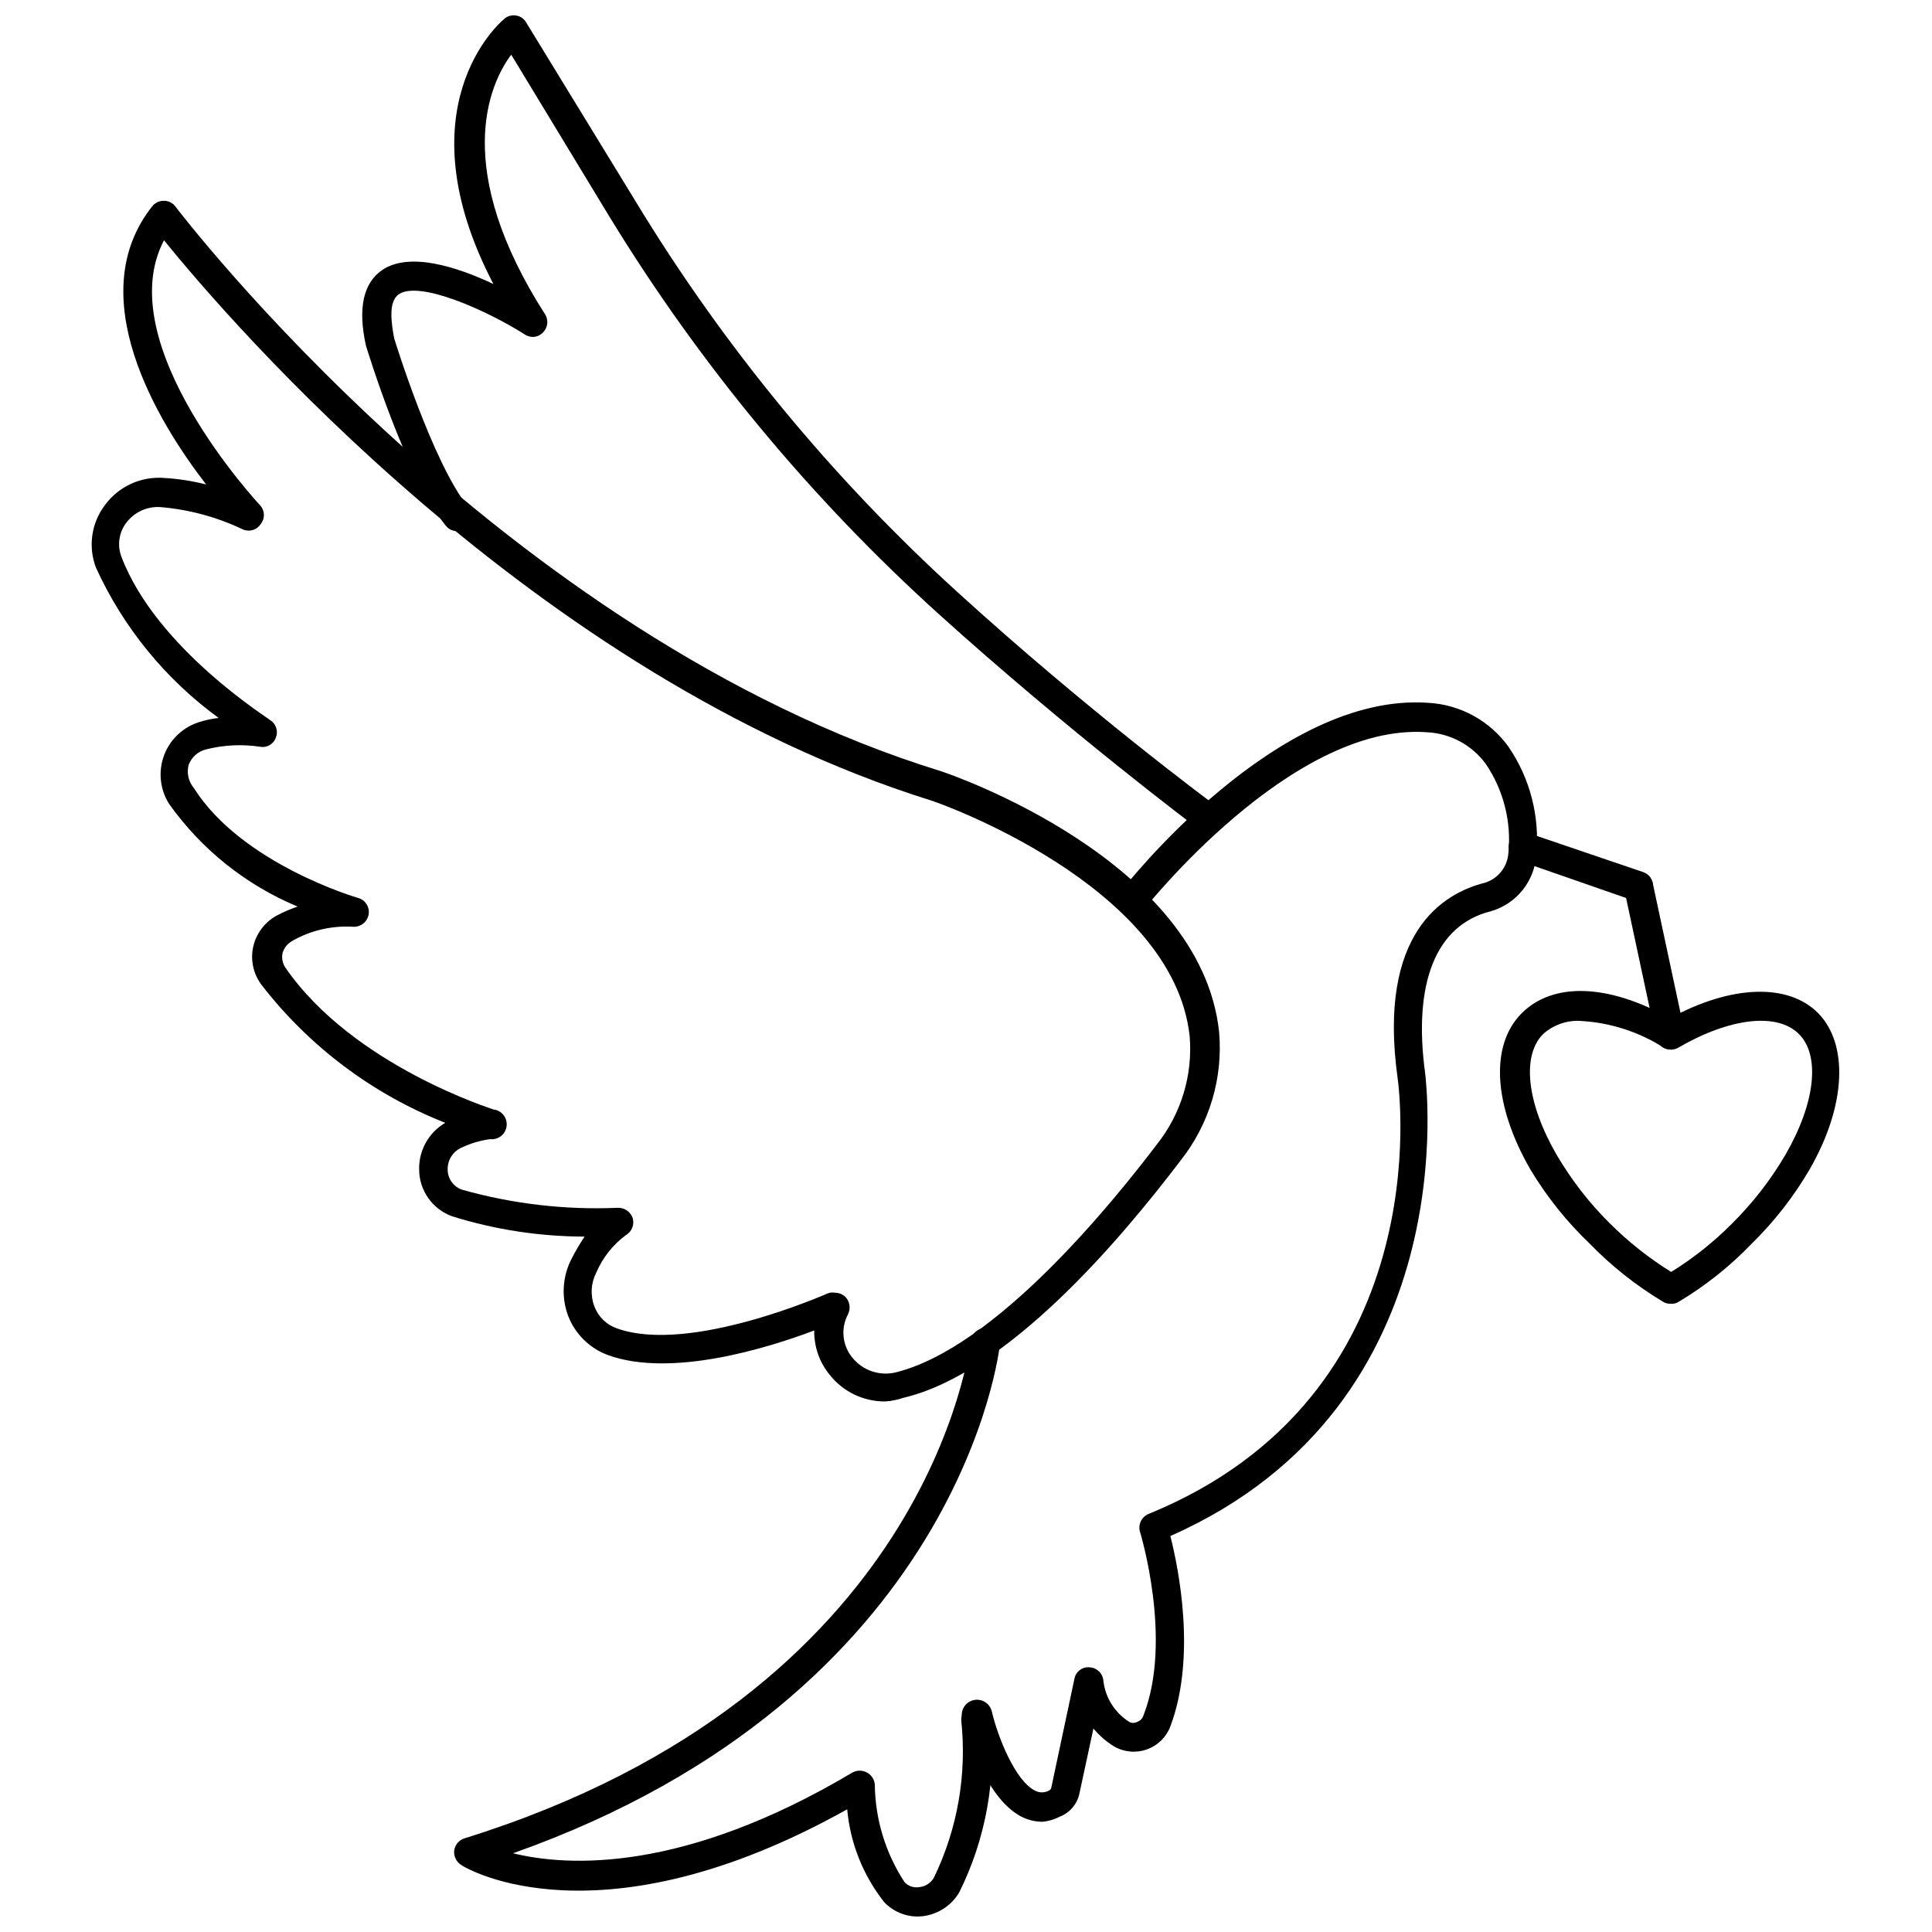
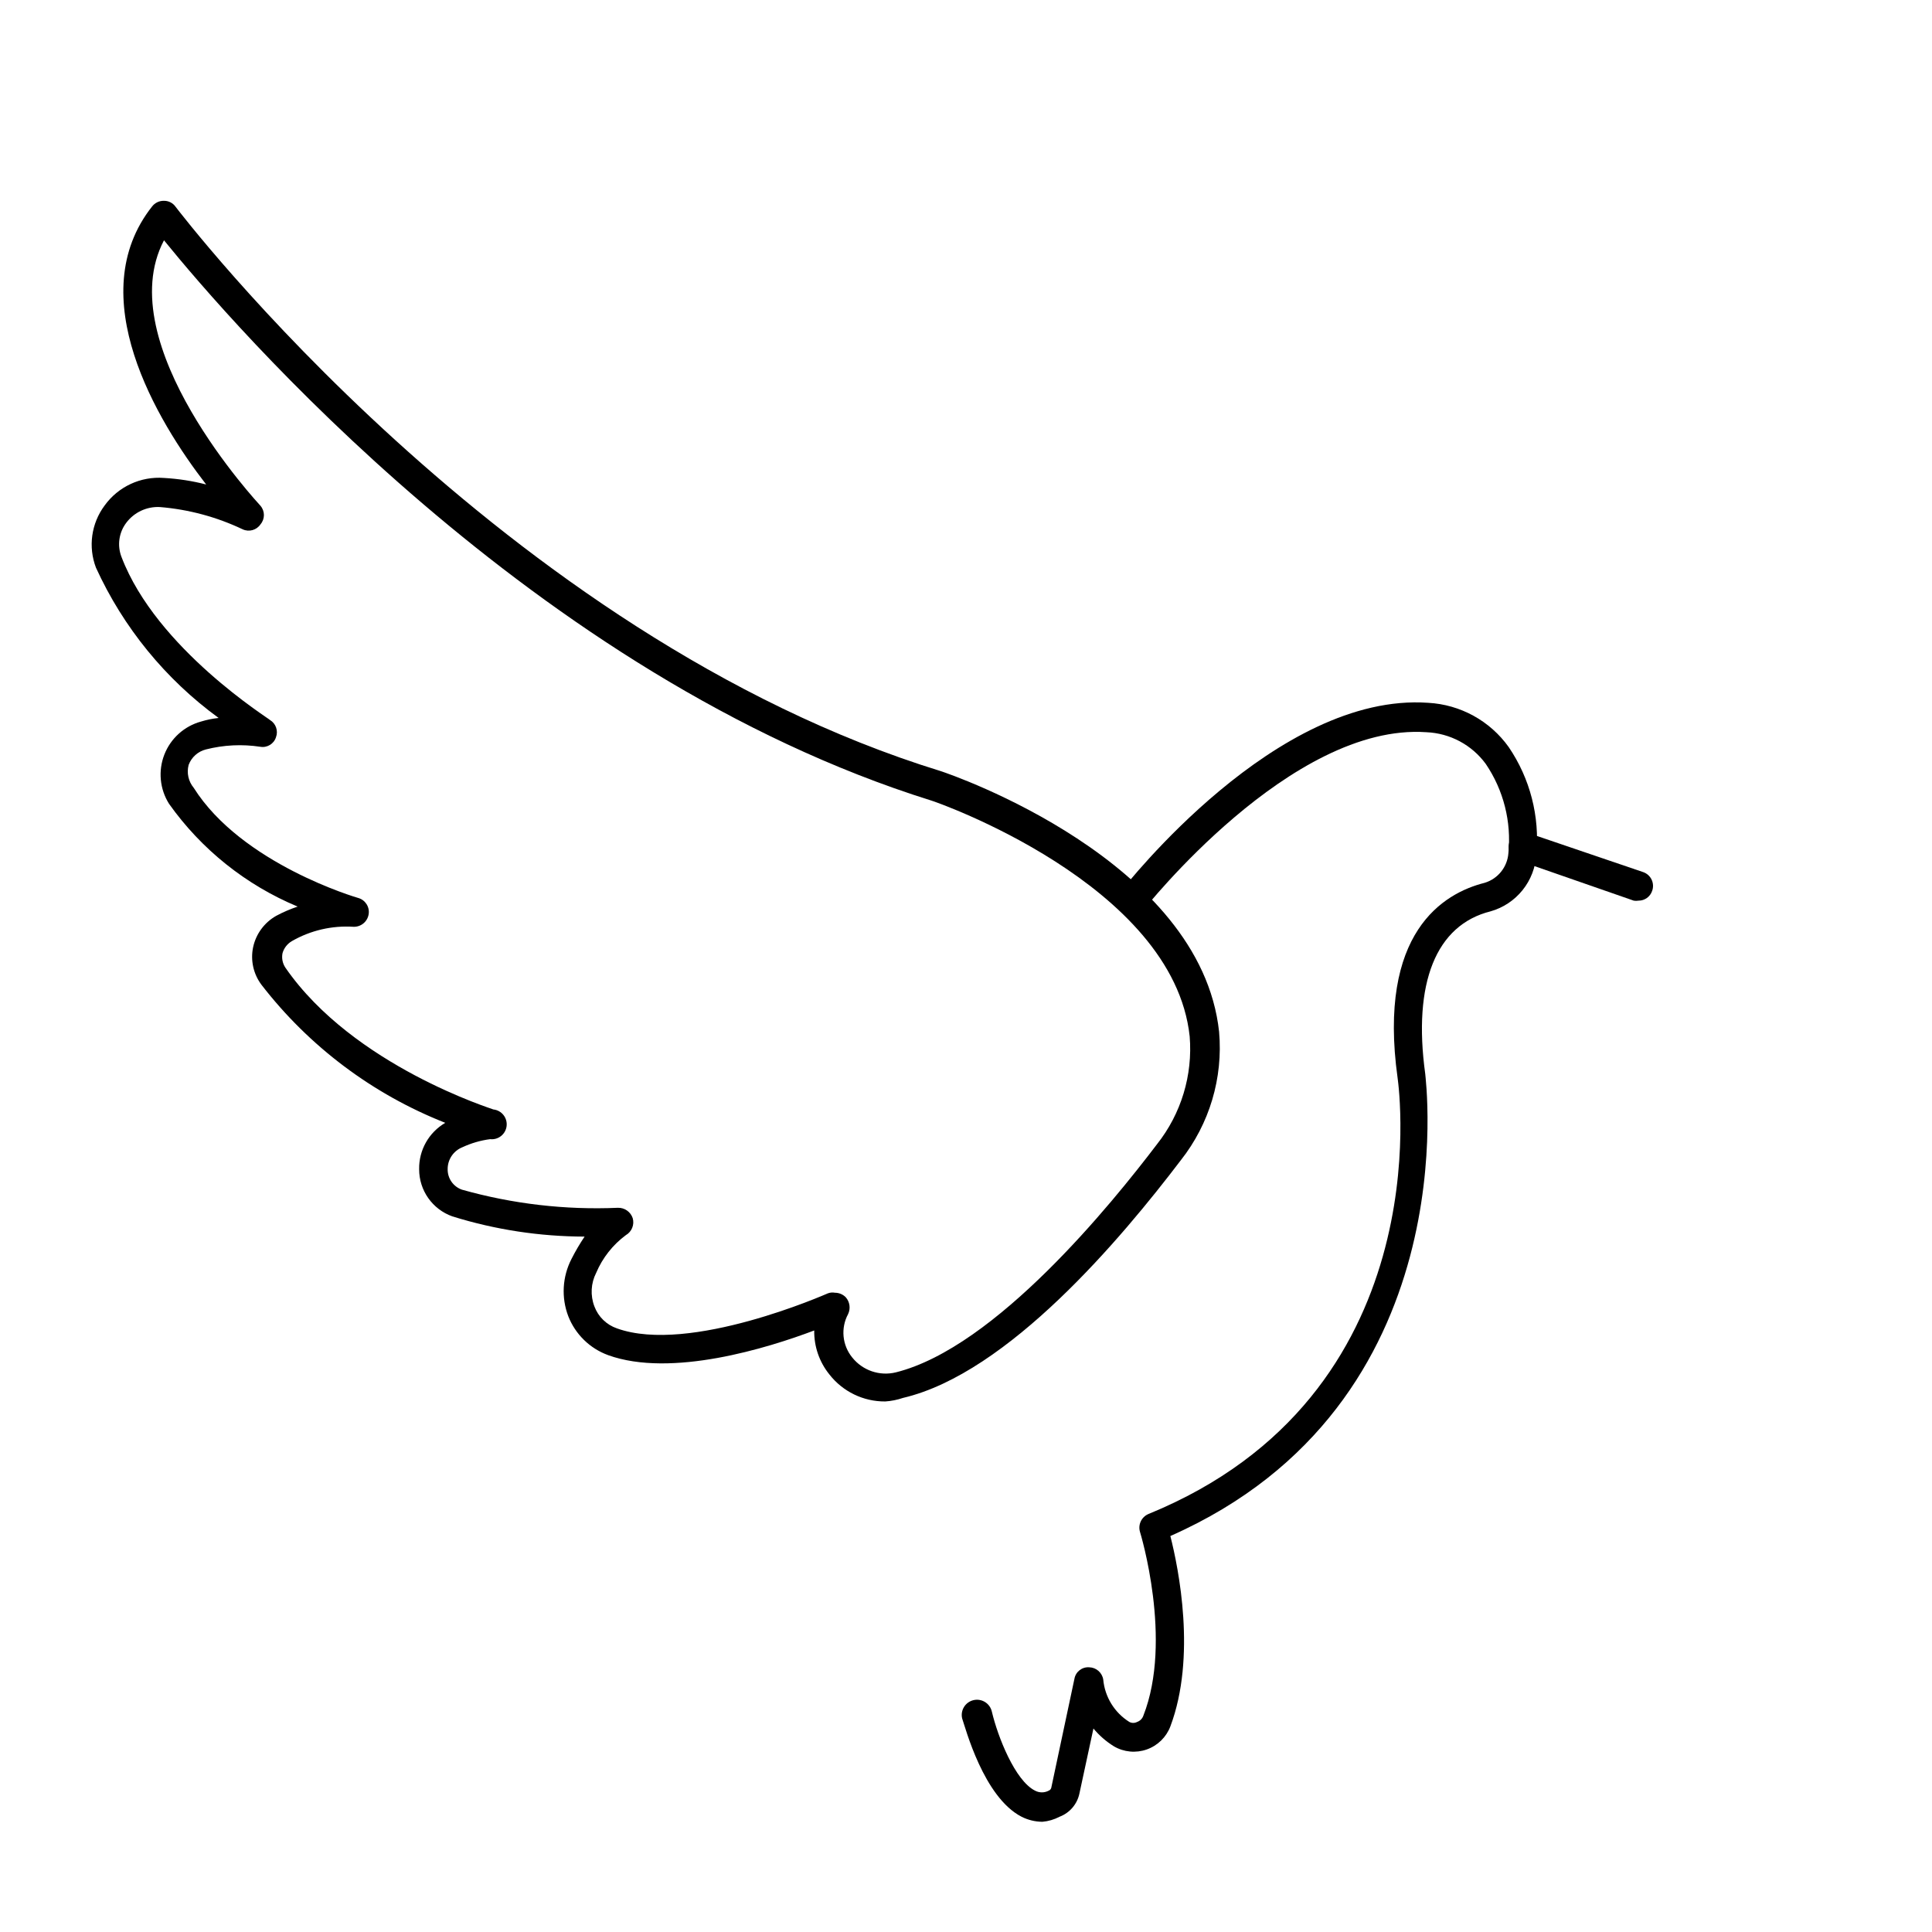
<svg xmlns="http://www.w3.org/2000/svg" width="800px" height="800px" version="1.1" viewBox="144 144 512 512">
  <defs>
    <clipPath id="b">
      <path d="m239 148.09h228v215.91h-228z" />
    </clipPath>
    <clipPath id="a">
-       <path d="m264 495h145v156.9h-145z" />
-     </clipPath>
+       </clipPath>
  </defs>
  <g clip-path="url(#b)">
-     <path d="m462.98 363.71c-0.855 0.02-1.691-0.258-2.363-0.785 0 0-33.062-24.797-67.938-56.285-33.934-30.699-63.281-66.121-87.141-105.17l-26.059-42.98c-5.902 7.871-15.742 30.23 8.973 68.801h0.004c0.965 1.531 0.734 3.531-0.551 4.805-1.246 1.348-3.289 1.582-4.805 0.551-10.312-6.535-28.102-14.406-33.457-10.629-2.832 1.969-1.891 7.871-1.18 11.652 0 0 10.078 32.906 19.68 44.793v-0.004c1.348 1.652 1.102 4.086-0.551 5.434-1.652 1.348-4.082 1.102-5.43-0.551-10.629-13.066-20.703-46.289-21.176-47.703-2.203-9.918-0.707-16.531 4.172-19.996 7.242-5.039 19.918-0.945 29.598 3.621-24.324-46.602 1.574-69.195 2.836-70.219 0.824-0.766 1.953-1.113 3.07-0.945 1.148 0.137 2.168 0.809 2.754 1.812l28.891 47.23c23.332 38.512 52.102 73.457 85.41 103.75 34.559 31.488 67.07 55.578 67.383 55.812h0.004c1.688 1.297 2.039 3.707 0.785 5.43-0.684 0.938-1.754 1.516-2.91 1.574z" />
-   </g>
+     </g>
  <path d="m378.59 515.4c-5.777 0.043-11.25-2.606-14.797-7.164-2.66-3.293-4.082-7.418-4.016-11.648-12.281 4.644-37.863 12.594-54.633 6.535v-0.004c-4.832-1.766-8.672-5.519-10.547-10.312-1.887-4.957-1.57-10.48 0.863-15.191 1.035-2.039 2.191-4.008 3.465-5.906-11.879-0.02-23.688-1.824-35.031-5.352-5.301-1.875-8.836-6.894-8.816-12.516-0.086-5.047 2.566-9.742 6.926-12.281-19.246-7.582-36.082-20.23-48.727-36.605-2.121-2.836-2.926-6.449-2.203-9.918 0.754-3.535 2.992-6.574 6.141-8.344 1.816-0.973 3.711-1.789 5.668-2.441-13.691-5.703-25.504-15.141-34.086-27.238-2.457-3.902-2.918-8.742-1.242-13.043 1.676-4.297 5.289-7.547 9.742-8.762 1.516-0.465 3.07-0.781 4.644-0.945-14.078-10.262-25.277-23.98-32.512-39.832-2.106-5.512-1.242-11.719 2.285-16.453 3.609-5.019 9.578-7.797 15.742-7.32 3.773 0.211 7.519 0.789 11.18 1.734-13.148-17.004-32.984-50.066-14.328-73.684 0.754-0.973 1.922-1.527 3.148-1.496 1.223-0.012 2.371 0.574 3.07 1.574 0.867 1.102 86.594 113.75 202.79 149.57 2.914 0.945 68.879 23.617 73.762 69.117l-0.004-0.004c1.074 12.219-2.559 24.383-10.152 34.008-15.742 20.703-45.738 56.441-73.602 62.977h-0.004c-1.527 0.516-3.113 0.836-4.723 0.945zm-13.305-28.812c1.066 0.004 2.086 0.43 2.836 1.184 1.094 1.23 1.344 3 0.629 4.484-1.988 3.703-1.555 8.238 1.102 11.492 2.762 3.461 7.277 4.996 11.574 3.938 26.449-6.613 57.227-44.711 69.195-60.457 6.402-8.082 9.496-18.297 8.656-28.574-4.328-40.383-67.777-62.348-68.488-62.504-105.25-32.906-186.01-127.13-203.33-148.47-14.484 27.551 25.191 69.902 25.586 70.375v0.004c1.191 1.406 1.191 3.469 0 4.879-1.031 1.547-3.035 2.113-4.723 1.34-6.902-3.285-14.348-5.285-21.965-5.906-3.473-0.172-6.809 1.391-8.895 4.172-1.965 2.594-2.441 6.023-1.262 9.055 9.289 24.402 39.359 42.98 39.359 43.219l0.004-0.004c1.555 0.945 2.215 2.863 1.574 4.566-0.566 1.766-2.348 2.844-4.172 2.519-4.805-0.727-9.699-0.488-14.406 0.711-2.102 0.531-3.809 2.062-4.566 4.09-0.562 2.121-0.062 4.379 1.336 6.062 12.754 20.23 43.297 29.125 43.609 29.207h0.004c1.883 0.535 3.07 2.394 2.754 4.328-0.316 1.957-2.035 3.371-4.016 3.309-5.684-0.367-11.352 0.945-16.293 3.777-1.23 0.707-2.133 1.863-2.519 3.227-0.262 1.34 0.02 2.727 0.789 3.859 18.027 26.055 55.105 37.473 55.105 37.551l-0.004-0.004c2.176 0.238 3.742 2.195 3.504 4.371-0.238 2.172-2.195 3.742-4.367 3.5-2.535 0.332-5.004 1.051-7.324 2.129-2.387 0.941-3.953 3.254-3.934 5.824-0.039 2.434 1.48 4.621 3.777 5.43 13.434 3.789 27.383 5.41 41.328 4.805 1.777-0.055 3.379 1.066 3.938 2.754 0.496 1.734-0.25 3.582-1.812 4.488-3.469 2.566-6.188 6.019-7.871 9.996-1.414 2.766-1.582 5.996-0.473 8.895 1.02 2.742 3.215 4.879 5.984 5.828 19.285 6.926 55.496-9.133 55.891-9.289 0.602-0.227 1.258-0.281 1.887-0.16z" />
  <g clip-path="url(#a)">
    <path d="m387.25 651.9c-3.356 0.012-6.57-1.355-8.895-3.777-5.609-7.078-9.031-15.645-9.84-24.641-65.496 36.605-101 15.742-102.34 14.719v0.004c-1.266-0.82-1.965-2.281-1.812-3.781 0.199-1.5 1.238-2.754 2.676-3.227 123.98-38.574 133.82-130.83 134.22-131.78 0.246-2.082 2.082-3.606 4.172-3.465 2.144 0.211 3.727 2.106 3.543 4.254 0 0.945-10.234 92.891-129.02 134.93 14.484 3.543 45.105 5.273 89.977-21.41v-0.004c1.199-0.641 2.637-0.637 3.828 0.016 1.191 0.648 1.973 1.859 2.078 3.215 0.105 9.18 2.836 18.141 7.871 25.82 0.973 1.074 2.43 1.578 3.859 1.336 1.645-0.145 3.113-1.086 3.934-2.519 6.258-12.93 8.766-27.355 7.242-41.641-0.043-1.023 0.324-2.023 1.02-2.777 0.691-0.75 1.656-1.199 2.68-1.238 1.043-0.113 2.082 0.227 2.852 0.938 0.77 0.707 1.195 1.715 1.164 2.762 1.664 15.773-1.203 31.691-8.266 45.895-2.09 3.508-5.703 5.84-9.762 6.297z" />
  </g>
  <path d="m420.23 626.79c-1.918-0.016-3.805-0.473-5.512-1.34-10.078-5.195-14.879-23.617-15.742-26.055-0.5-2.176 0.855-4.344 3.031-4.844 2.172-0.5 4.34 0.859 4.84 3.031 1.574 6.691 6.141 18.262 11.414 20.941 1.152 0.629 2.547 0.629 3.699 0 0.305-0.129 0.539-0.391 0.629-0.711l6.141-28.891c0.32-1.887 2.027-3.219 3.938-3.07 1.848 0.051 3.398 1.406 3.699 3.231 0.426 4.629 2.988 8.793 6.926 11.254 0.641 0.336 1.406 0.336 2.047 0 0.777-0.266 1.387-0.875 1.656-1.652 7.871-19.996-0.789-48.414-0.867-48.648-0.609-1.93 0.344-4.004 2.203-4.801 77.145-31.488 66.52-112.18 66.047-115.56-5.352-38.574 12.121-48.965 23.066-51.719 3.527-1.066 6.031-4.195 6.297-7.871 0.824-8.332-1.289-16.688-5.984-23.617-3.688-5.059-9.484-8.16-15.742-8.422-35.895-2.519-74.707 46.84-75.098 47.23h-0.004c-0.621 0.82-1.547 1.352-2.566 1.484-1.02 0.137-2.051-0.145-2.863-0.777-1.664-1.32-1.977-3.727-0.707-5.43 1.73-2.203 41.645-53.137 81.711-50.301 8.523 0.465 16.371 4.781 21.332 11.727 5.668 8.336 8.258 18.383 7.32 28.418-0.195 3.469-1.469 6.789-3.644 9.496-2.172 2.711-5.137 4.676-8.477 5.621-14.484 3.621-20.625 18.973-17.32 43.059 0 0.867 11.73 87.457-67.543 122.49 2.203 8.66 6.926 32.039 0 50.461-1.086 2.856-3.371 5.086-6.254 6.102-2.883 1.016-6.062 0.715-8.699-0.828-2.055-1.273-3.891-2.867-5.434-4.723l-3.699 17.16c-0.57 2.844-2.562 5.191-5.273 6.219-1.418 0.746-2.973 1.203-4.566 1.34z" />
  <path d="m578.22 382.68c-0.418 0.074-0.844 0.074-1.262 0l-30.543-10.625c-0.977-0.34-1.773-1.055-2.219-1.988-0.441-0.93-0.496-2.004-0.145-2.973 0.324-0.969 1.023-1.77 1.941-2.215 0.922-0.441 1.98-0.496 2.941-0.148l30.543 10.391c0.977 0.34 1.773 1.055 2.219 1.988 0.441 0.93 0.496 2.004 0.145 2.973-0.516 1.562-1.98 2.613-3.621 2.598z" />
-   <path d="m586.64 489.5c-0.695 0.012-1.379-0.18-1.969-0.551-7.09-4.258-13.602-9.418-19.363-15.352-6.109-5.82-11.406-12.441-15.746-19.68-9.84-17.082-10.707-32.906-2.363-41.328s23.066-7.871 39.359 1.258c16.297-8.895 31.488-9.367 39.359-1.258s7.477 24.246-2.363 41.328h0.004c-4.215 7.215-9.379 13.832-15.348 19.68-5.715 5.957-12.203 11.121-19.289 15.352-0.668 0.457-1.48 0.652-2.281 0.551zm-23.617-74.941c-3.688-0.246-7.316 1.004-10.074 3.465-5.746 5.746-4.328 18.344 3.543 31.961v-0.004c3.891 6.648 8.625 12.758 14.09 18.188 4.918 4.91 10.387 9.242 16.293 12.91 5.898-3.648 11.34-7.984 16.219-12.91 5.461-5.43 10.199-11.539 14.09-18.188 7.871-13.617 9.289-26.215 3.543-31.961-5.746-5.746-18.262-4.328-31.961 3.621v0.004c-1.188 0.703-2.668 0.703-3.856 0-6.641-4.234-14.262-6.676-22.121-7.086z" />
-   <path d="m586.64 422.12c-1.828 0.004-3.406-1.277-3.777-3.07l-8.422-39.359h-0.004c-0.23-1.004-0.043-2.059 0.523-2.922 0.562-0.859 1.457-1.453 2.469-1.645 2.062-0.438 4.098 0.859 4.566 2.914l8.422 39.359c0.234 1.004 0.043 2.062-0.52 2.922-0.566 0.863-1.457 1.457-2.473 1.645z" />
</svg>